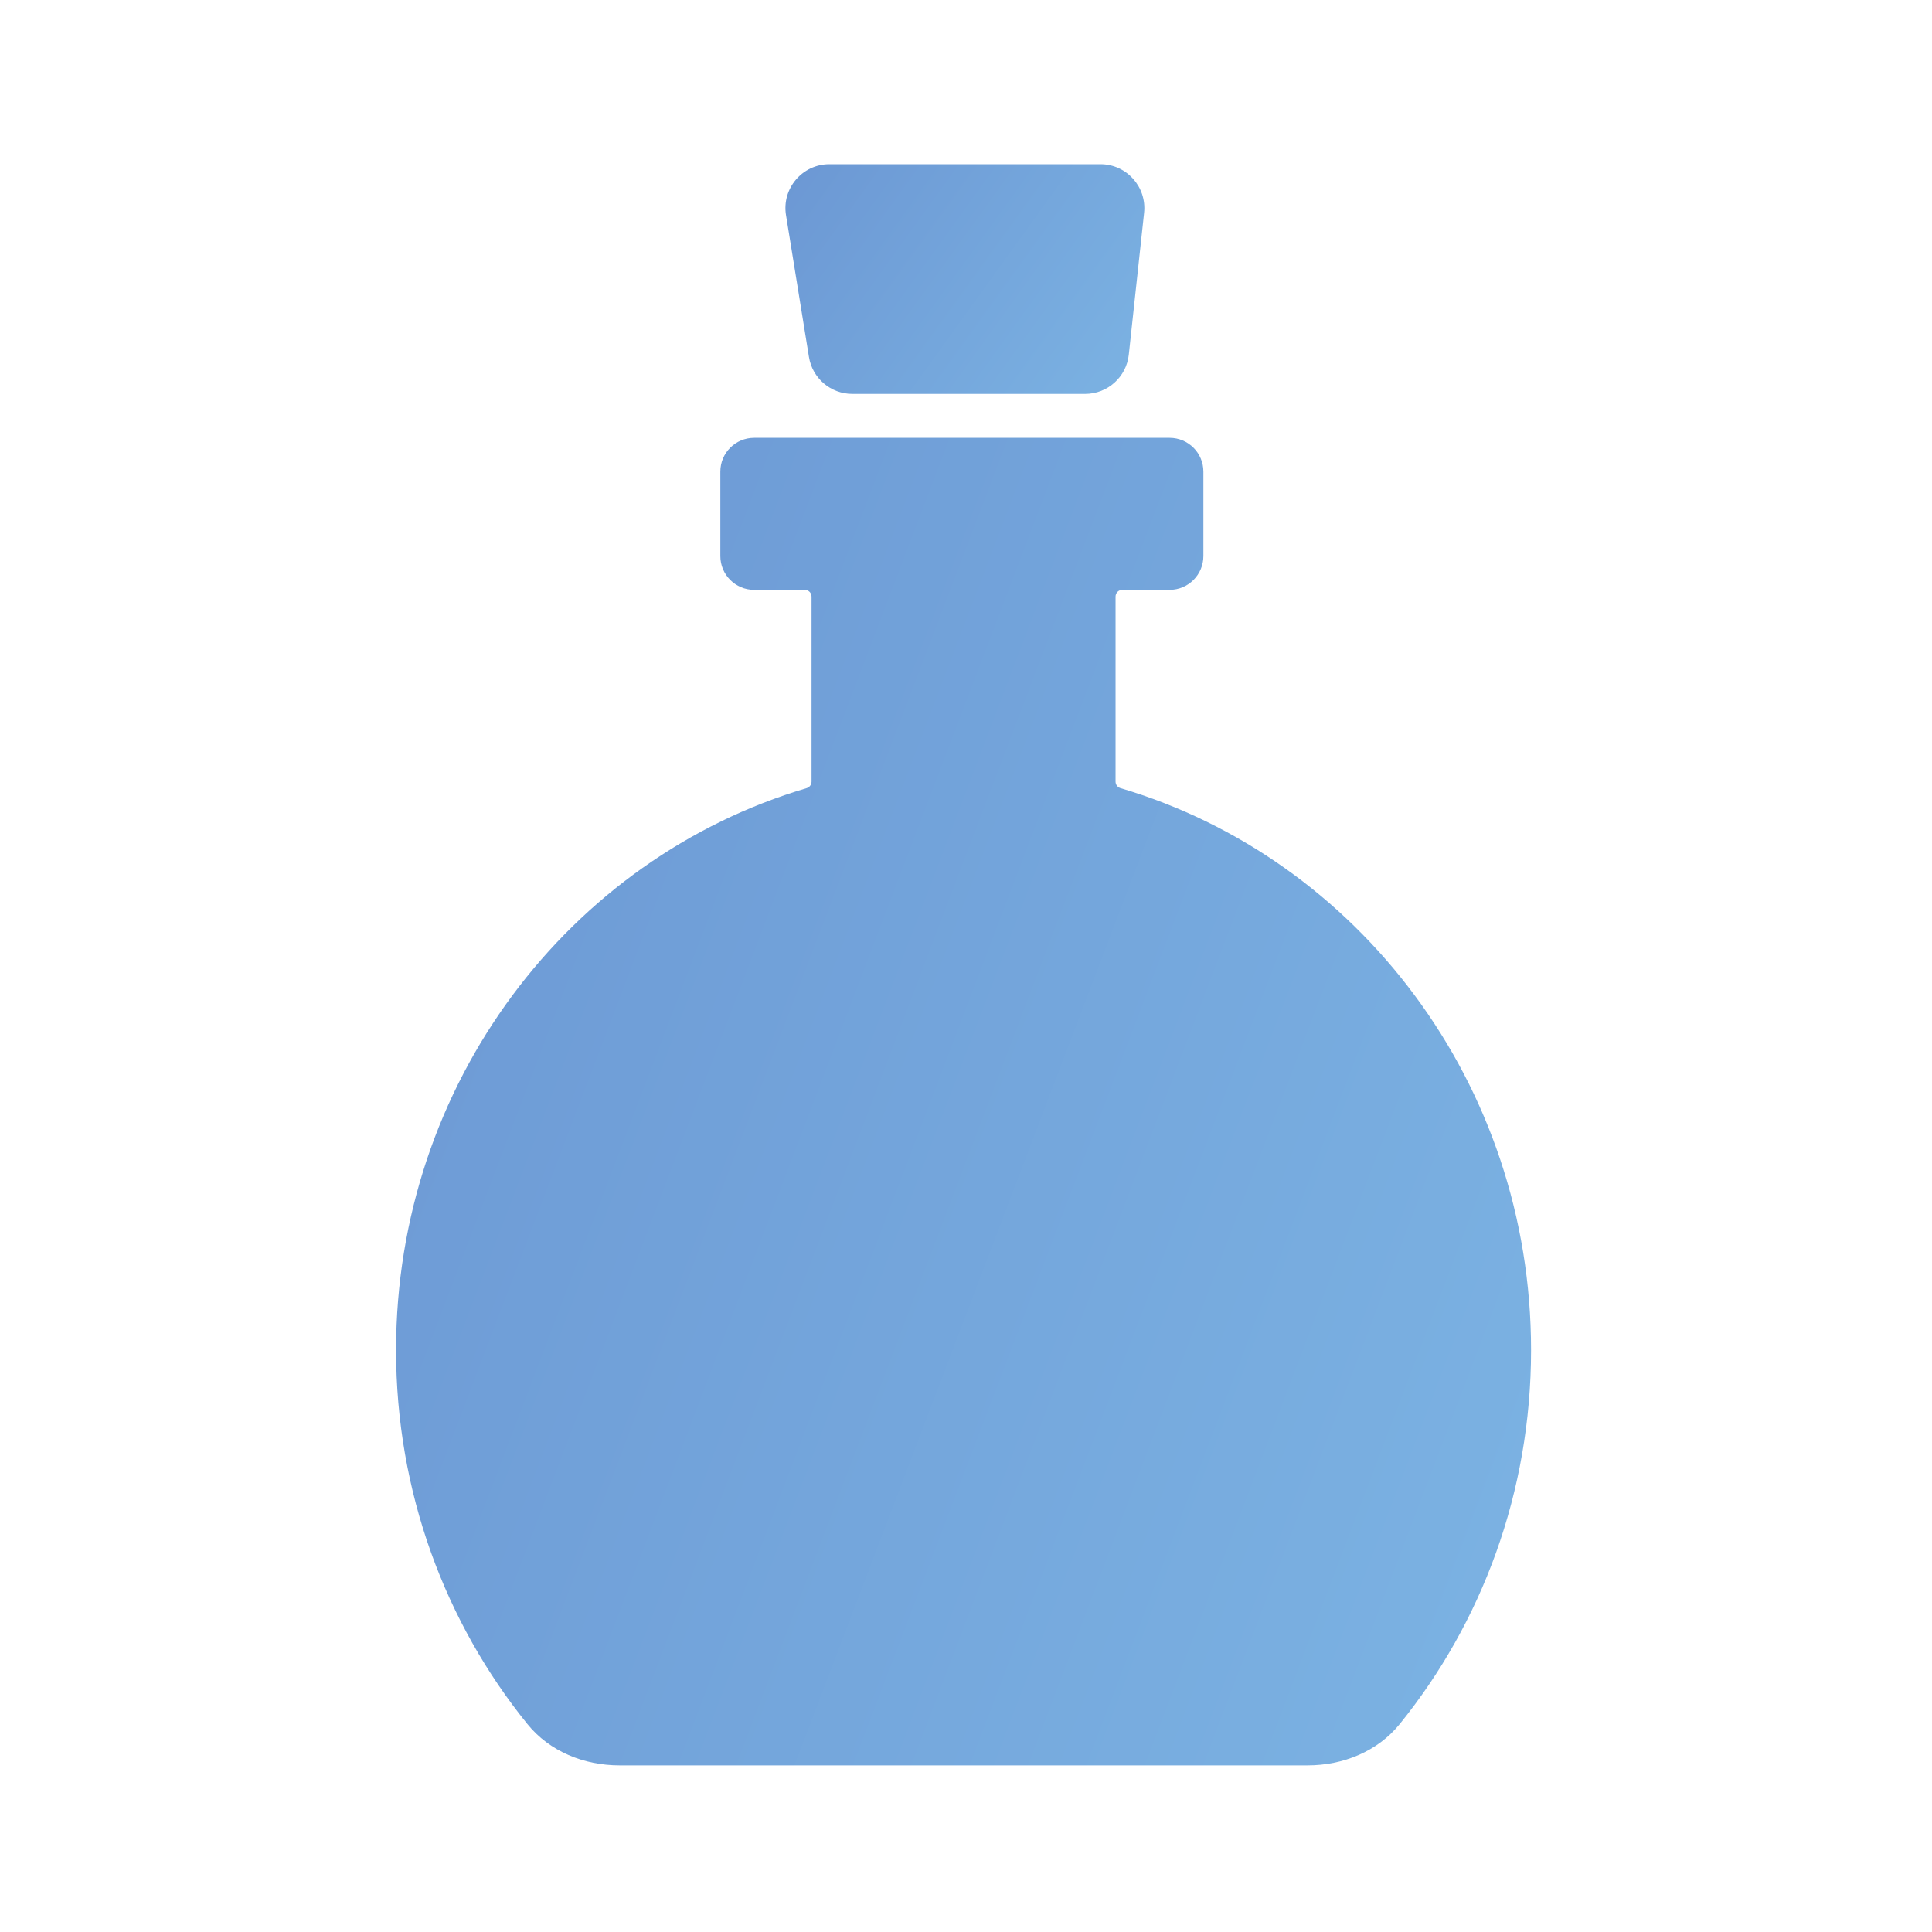
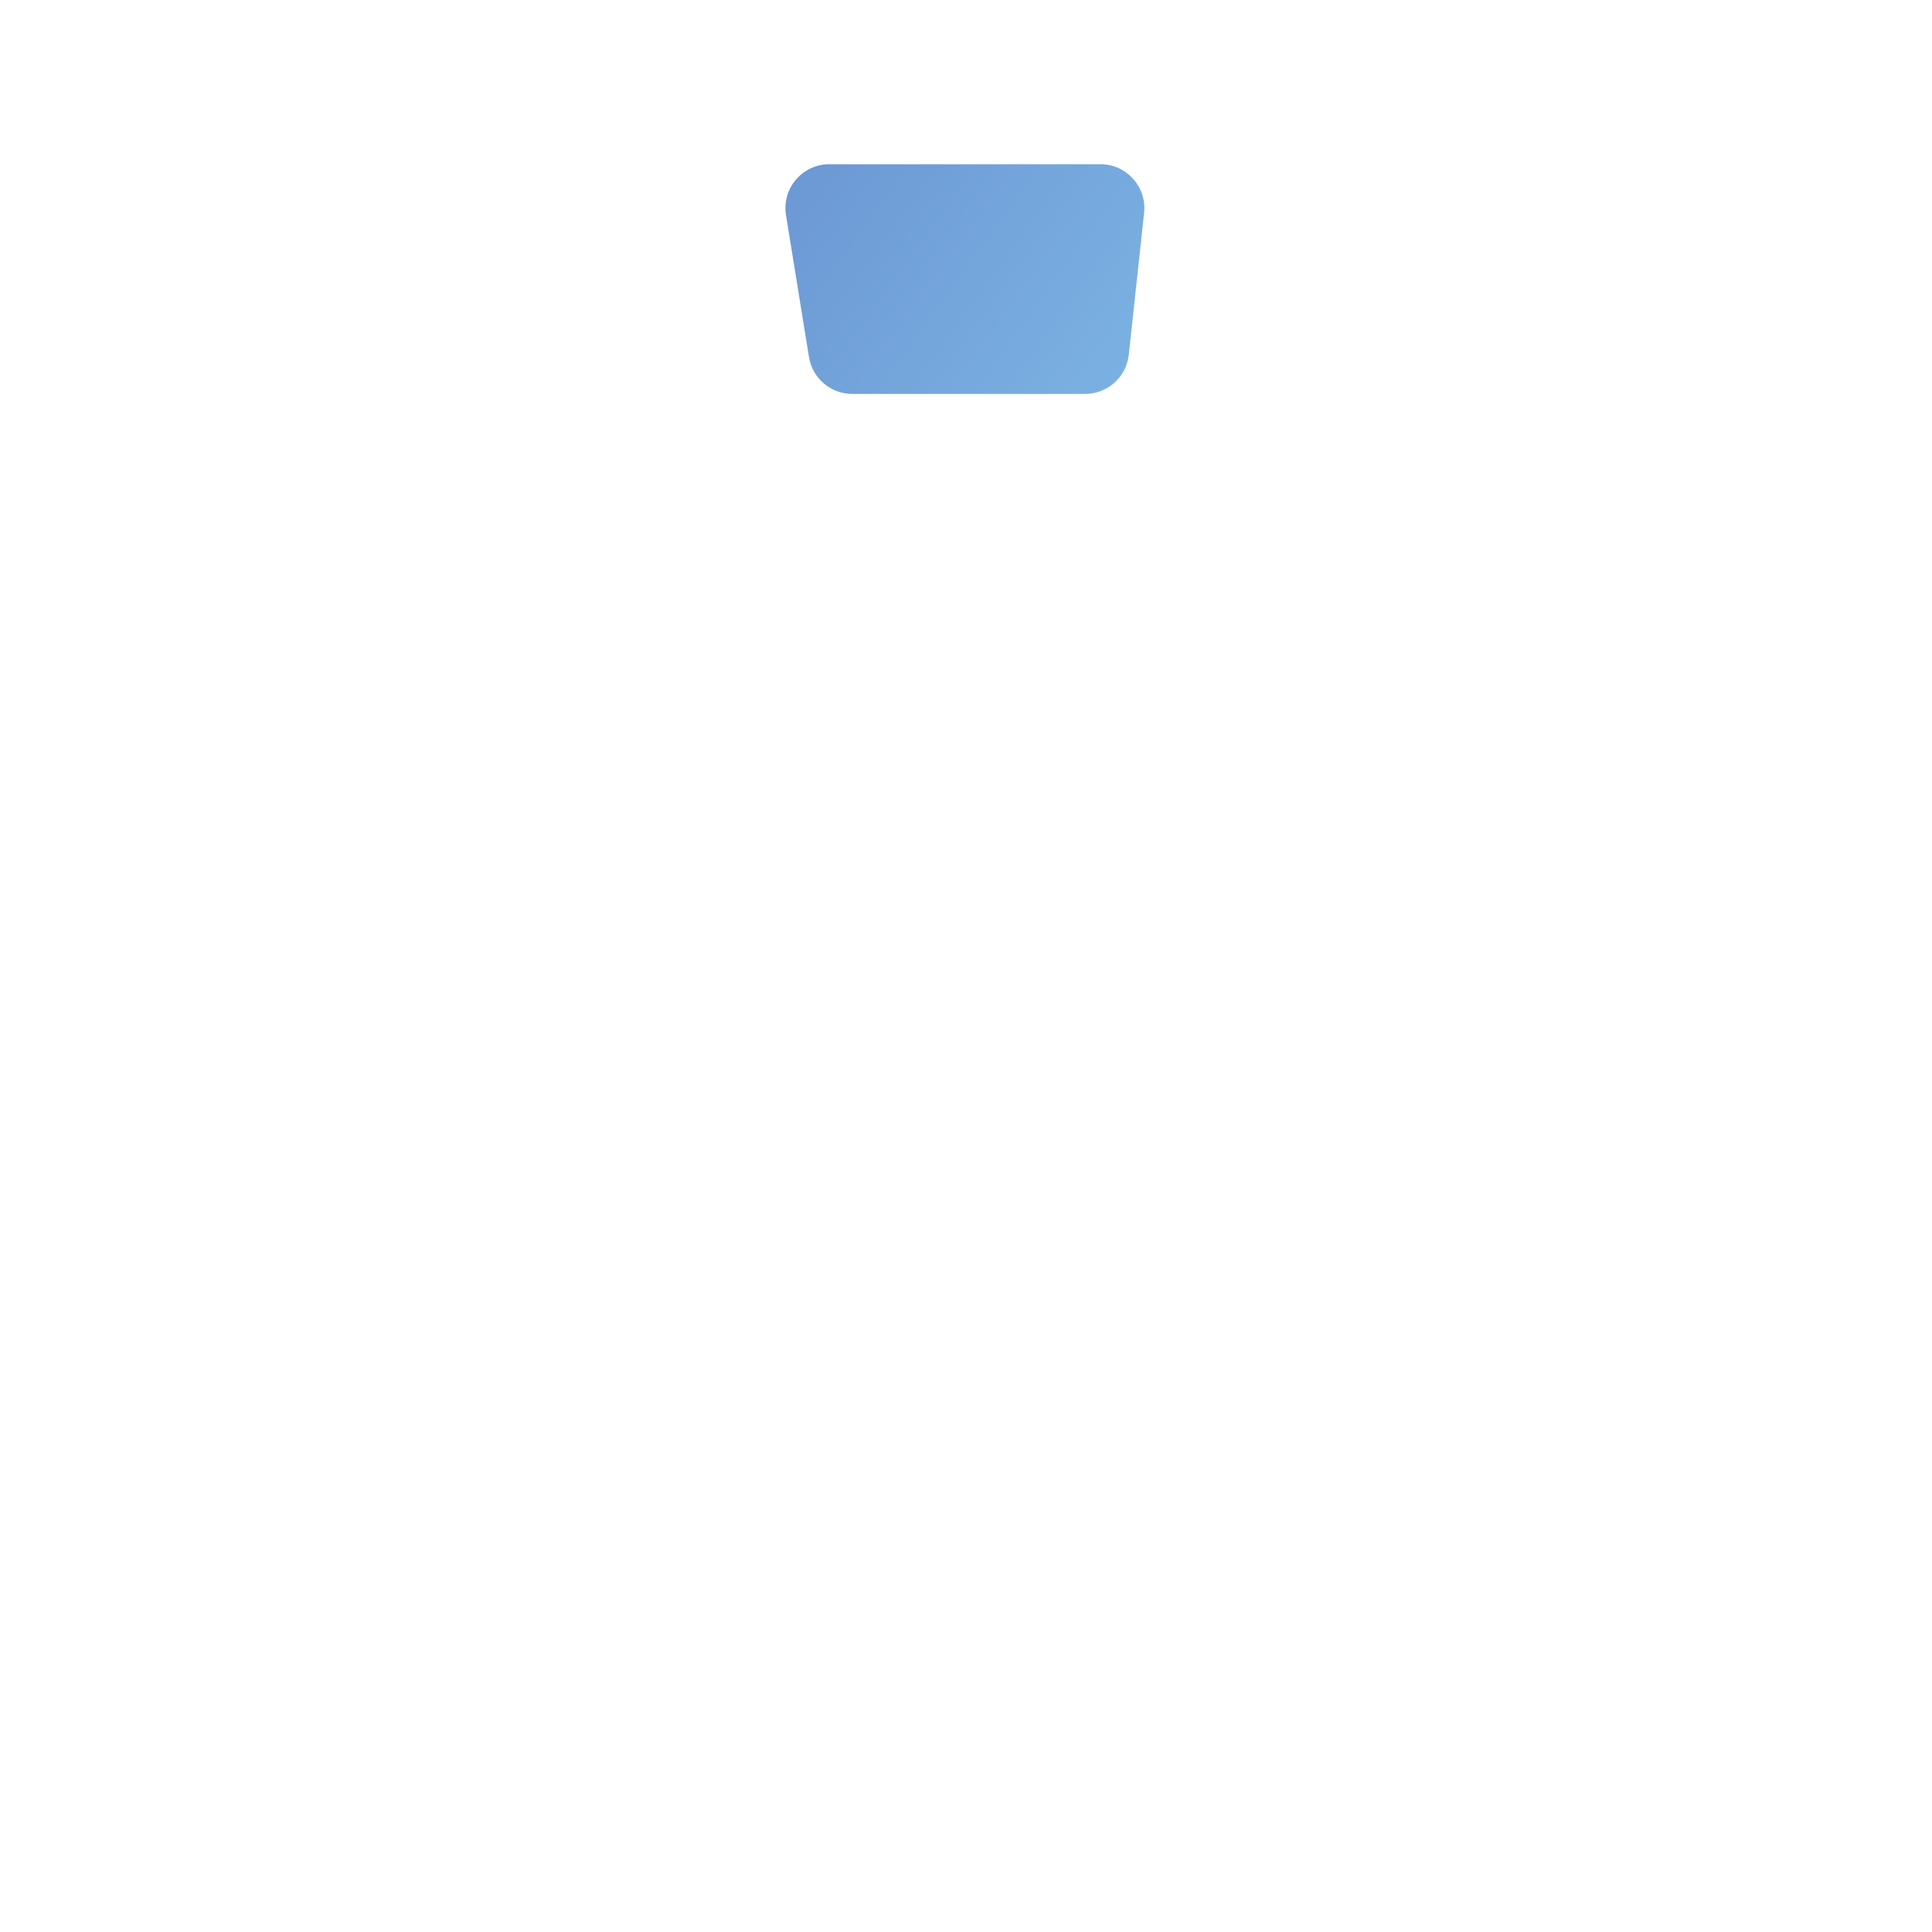
<svg xmlns="http://www.w3.org/2000/svg" width="200" height="200" viewBox="0 0 200 200" fill="none">
-   <path d="M121.077 45.325C123.008 45.325 124.574 46.89 124.574 48.822V57.564C124.574 59.495 123.008 61.06 121.077 61.06H116.182C115.796 61.06 115.482 61.373 115.482 61.759V80.912C115.482 81.224 115.69 81.499 115.99 81.587C140.534 88.846 158.494 112.141 158.494 139.758C158.494 154.484 153.387 167.981 144.899 178.473C142.595 181.322 139.025 182.75 135.36 182.75H64.134C60.469 182.75 56.899 181.322 54.594 178.473C46.106 167.981 41 154.483 41 139.758C41 112.142 58.959 88.846 83.503 81.587C83.803 81.499 84.011 81.224 84.011 80.912V61.759C84.011 61.373 83.698 61.06 83.311 61.06H78.066C76.135 61.06 74.57 59.495 74.569 57.564V48.822C74.569 46.89 76.135 45.325 78.066 45.325H121.077Z" fill="url(#paint0_linear_98_2)" />
  <path d="M81.367 22.272C80.919 19.507 83.054 17 85.854 17H113.917C116.62 17 118.726 19.345 118.436 22.033L116.852 36.72C116.603 39.029 114.655 40.779 112.333 40.779H88.23C86 40.779 84.099 39.16 83.743 36.959L81.367 22.272Z" fill="url(#paint1_linear_98_2)" />
  <defs>
    <linearGradient id="paint0_linear_98_2" x1="38.03" y1="68.749" x2="191.079" y2="127.031" gradientUnits="userSpaceOnUse">
      <stop stop-color="#6C98D4" />
      <stop offset="1" stop-color="#7DB5E4" />
    </linearGradient>
    <linearGradient id="paint1_linear_98_2" x1="79.542" y1="21.053" x2="117.307" y2="48.264" gradientUnits="userSpaceOnUse">
      <stop stop-color="#6C98D4" />
      <stop offset="1" stop-color="#7DB5E4" />
    </linearGradient>
  </defs>
</svg>